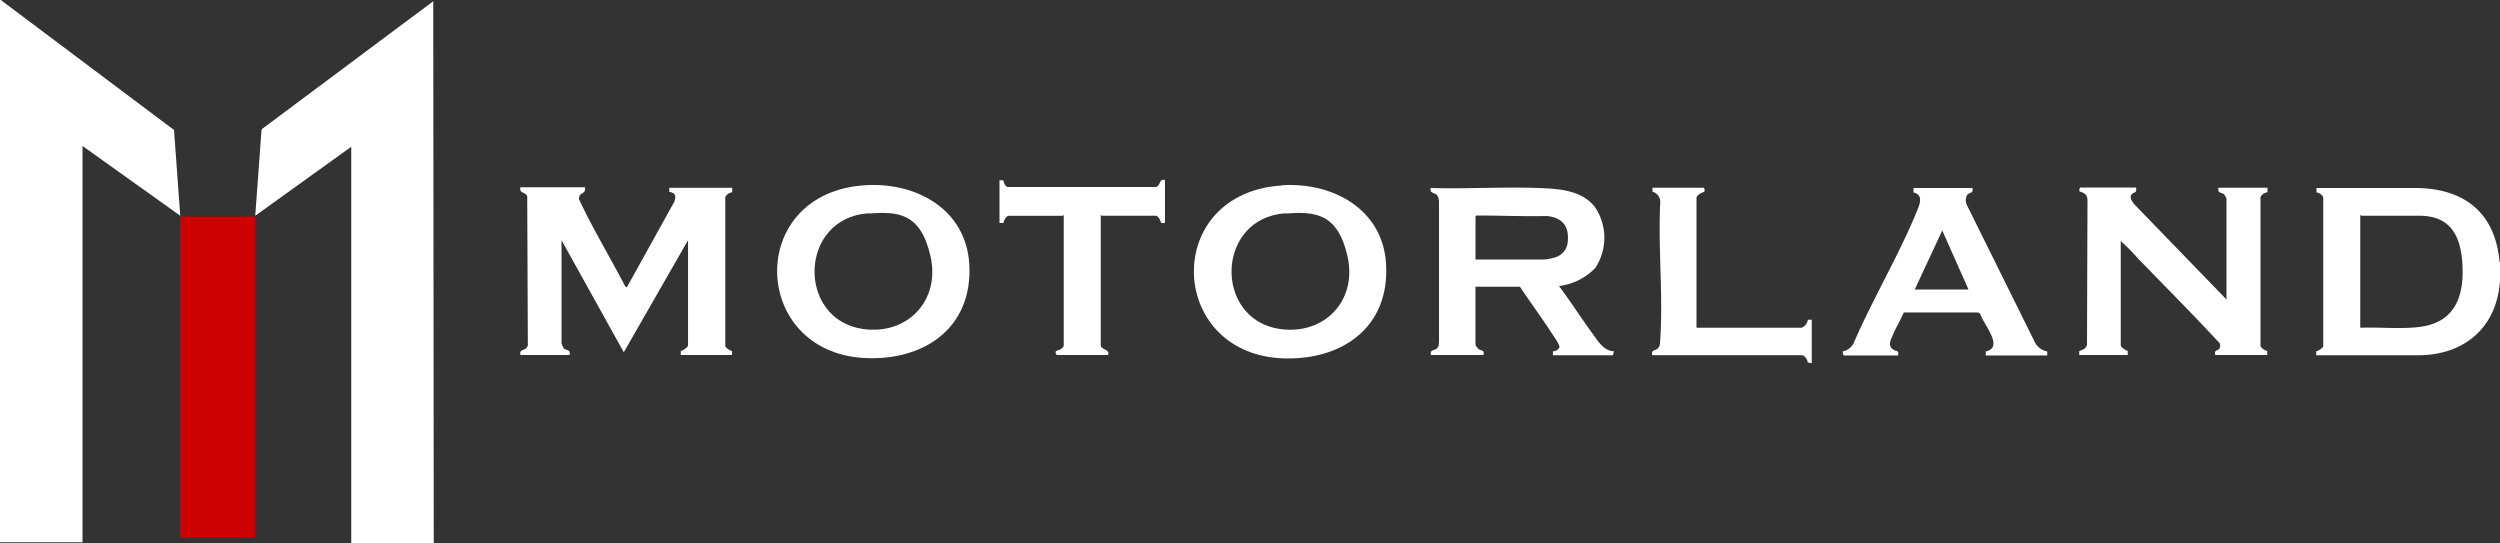
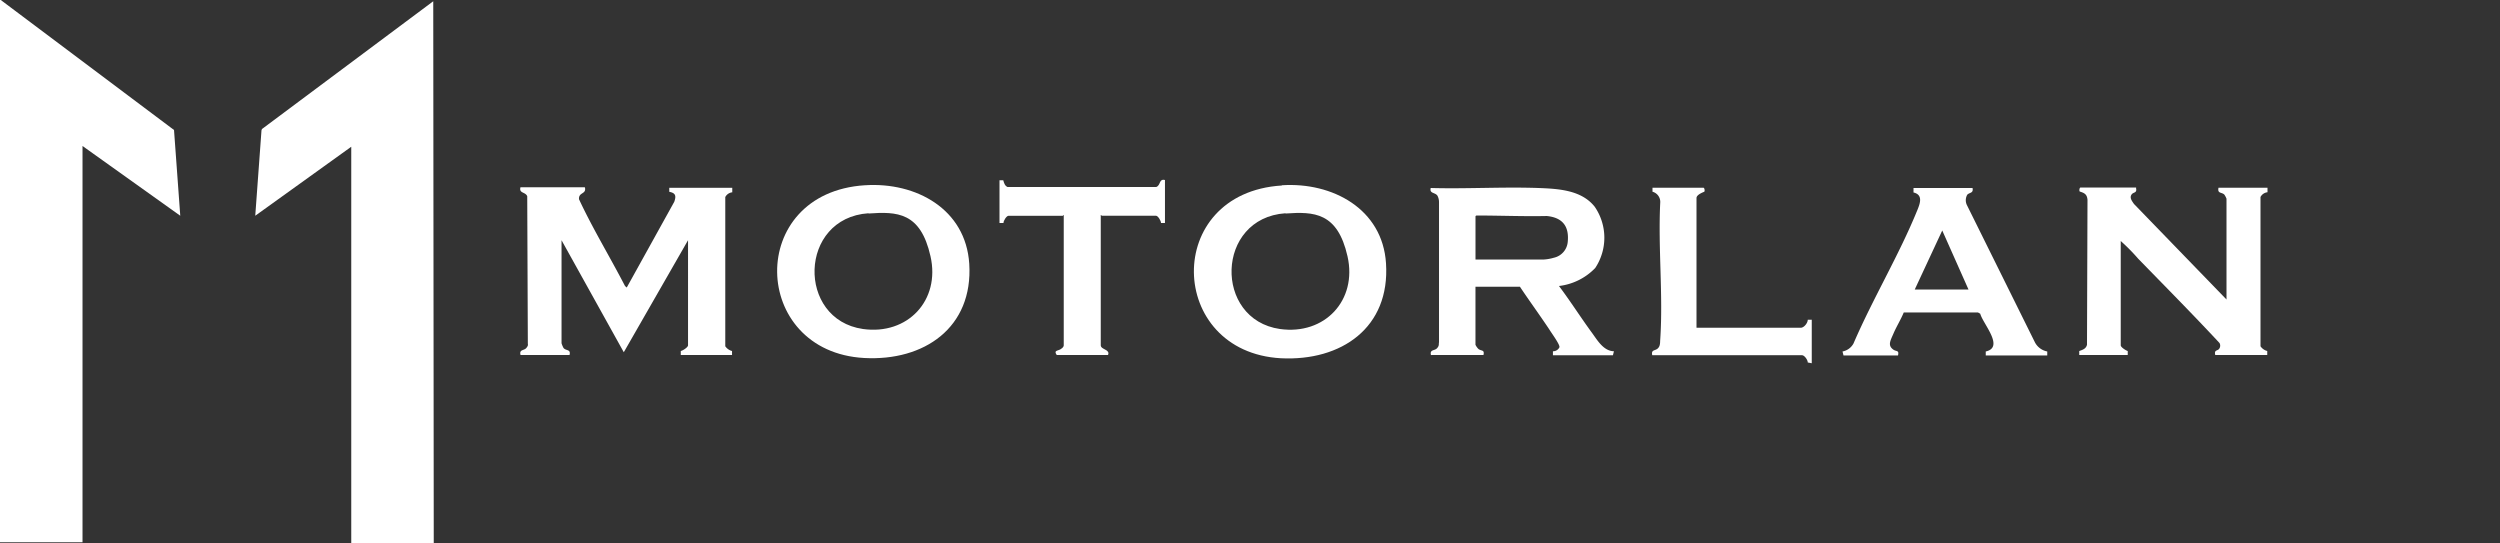
<svg xmlns="http://www.w3.org/2000/svg" id="Layer_1" version="1.1" viewBox="0 0 635.191 137.963">
  <rect x="0" y="0" width="635.191" height="137.963" fill="#333333" stroke="none" />
  <defs>
    <style>.st0{fill:#fff}</style>
  </defs>
  <g id="Group_38">
    <path id="Path_1" class="st0" d="m.195 0 44.019 33.029 1.587 21.787-24.835-17.724V137.77H0V0h.195Z" />
    <path id="Path_2" class="st0" d="M89.245 137.963V37.285l-24.391 17.53 1.587-21.723.127-.317L110.079.318l.127 137.646H89.245Z" />
-     <path id="Path_3" class="st0" d="M635.191 66.567v4.77c-.826 12.076-9.273 19.057-21.215 18.928h-25.472v-1.017a3.207 3.207 0 0 0 1.778-1.208V50.106a2.164 2.164 0 0 0-1.714-1.208v-1.13h24.582c12.514-.127 20.771 5.907 21.914 18.675l.127.253v-.13Zm-35.448 16.706c4.891-.195 10.037.39 14.863-.195 9.337-1.079 11.624-8.067 10.989-16.579-.635-8.512-4.573-11.686-10.989-11.686h-14.668s-.127-.195-.253-.195v28.6l.058.055Z" />
-     <path id="Rectangle_1" style="fill:#cd0003" d="M45.797 55.008h19.057v81.559H45.797z" />
    <path id="Path_4" class="st0" d="M148.637 47.702c.317 1.716-1.652 1.079-1.525 2.922 3.494 7.495 7.877 14.672 11.686 22.04l.444.39 12.076-21.787c.508-1.461.39-2.222-1.27-2.532v-1.017h16.006v1.143a2.266 2.266 0 0 0-1.778 1.208v37.905a2.973 2.973 0 0 0 1.716 1.208v1.017h-13.021v-1.017c.573-.127 1.843-.952 1.843-1.461V61.037L158.49 89.493l-15.815-28.456v26.175c.126.419.297.824.508 1.208.635.762 1.905.253 1.525 1.778h-12.45c-.39-1.461.89-1.079 1.461-1.778s.39-.826.39-1.208l-.152-37.35c-.444-1.143-2.16-.699-1.716-2.287h16.324l.072.127Z" />
    <path id="Path_5" class="st0" d="M542.702 47.704c.318 1.334-.508 1.079-1.017 1.587-.762.89 0 1.778.508 2.532l23.509 24.273V50.499a4.435 4.435 0 0 0-.573-1.079c-.699-.635-1.778-.195-1.461-1.716h12.45v1.143a2.266 2.266 0 0 0-1.778 1.208v37.92a2.968 2.968 0 0 0 1.714 1.208V90.2h-13.211c-.318-1.334.508-1.017.952-1.525a1.351 1.351 0 0 0 .127-1.525c-6.733-7.242-13.72-14.292-20.646-21.405a49.673 49.673 0 0 0-4.447-4.509v26.489c0 .508 1.334 1.334 1.778 1.461v1.017h-12.319v-1.017c.89-.317 1.714-.573 1.969-1.587l.127-36.841c-.127-1.397-.762-1.716-1.969-2.096-.195-.195-.064-1.017.195-1.017h14.228l-.136.06Z" />
    <path id="Path_6" class="st0" d="M363.585 90.261c-.39-1.525.89-1.079 1.525-1.778s.39-1.017.508-1.525V51.387a3.516 3.516 0 0 0-.39-1.652c-.573-.89-2.096-.508-1.716-1.969 9.084.253 18.293-.317 27.377 0 5.082.195 10.925.508 14.292 4.764a13.902 13.902 0 0 1 .127 15.562 15.217 15.217 0 0 1-9.211 4.573c2.922 3.874 5.526 8.003 8.375 11.881 1.396 1.905 2.922 4.638 5.59 4.7l-.253 1.017h-15.245v-1.017a1.765 1.765 0 0 0 1.652-1.017c.195-.635-2.16-3.812-2.604-4.573-2.413-3.621-5.017-7.177-7.432-10.798h-11.297v14.736c.188.402.446.767.762 1.079.762.573 1.587.127 1.27 1.525h-13.27l-.06.062Zm11.242-24.327h17.467c.84-.055 1.671-.204 2.477-.444a4.518 4.518 0 0 0 3.557-4.065c.39-4.003-1.396-6.161-5.335-6.542-5.907.127-11.881-.127-17.785-.127q-.195 0-.318.195V65.94l-.064-.006Z" />
    <path id="Path_7" class="st0" d="M325.727 47.069c12.767-.826 25.535 5.972 26.425 19.818 1.079 16.388-11.371 24.9-26.684 24.138-28.965-1.587-30.108-41.987.195-43.892l.064-.064Zm.89 7.115c-17.785 1.208-18.293 26.995-1.398 29.411 11.371 1.587 19.691-7.304 17.15-18.484s-8.512-11.371-15.753-10.862l.002-.064Z" />
-     <path id="Path_8" class="st0" d="M219.841 47.067c12.894-.826 25.535 6.038 26.425 19.945 1.017 16.262-11.492 24.773-26.684 23.947-28.965-1.587-30.108-41.987.195-43.892h.064Zm.826 7.115c-17.785 1.208-18.293 26.995-1.397 29.411 11.371 1.587 19.691-7.304 17.15-18.484-2.532-11.242-8.512-11.371-15.753-10.862v-.064Z" />
+     <path id="Path_8" class="st0" d="M219.841 47.067c12.894-.826 25.535 6.038 26.425 19.945 1.017 16.262-11.492 24.773-26.684 23.947-28.965-1.587-30.108-41.987.195-43.892h.064m.826 7.115c-17.785 1.208-18.293 26.995-1.397 29.411 11.371 1.587 19.691-7.304 17.15-18.484-2.532-11.242-8.512-11.371-15.753-10.862v-.064Z" />
    <path id="Path_9" class="st0" d="M501.165 47.704c.318 1.461-.762 1.143-1.334 1.778a2.809 2.809 0 0 0-.064 2.668l17.276 34.864a4.482 4.482 0 0 0 3.116 2.287v1.017h-15.627v-1.017c4.827-1.079-.699-6.986-1.398-9.591l-.571-.317h-18.865c-.762 1.843-1.843 3.557-2.604 5.335s-1.587 3.048 0 4.129c.762.508 1.461.064 1.143 1.461h-13.846l-.253-1.017a4.02 4.02 0 0 0 2.795-2.033c4.891-11.371 11.624-22.549 16.262-33.982.699-1.716 1.396-3.812-1.017-4.382v-1.143h14.997l-.01-.056Zm-1.017 25.852-6.669-14.997-6.986 14.997h13.655Z" />
    <path id="Path_10" class="st0" d="M253.886 45.797h1.017c.195.699.39 1.397 1.079 1.716h37.786c1.208-.444.635-2.16 2.222-1.778V56.66h-1.007c0-.573-.762-1.843-1.27-1.843h-13.784s-.127-.195-.253-.195v33.102c0 1.143 2.478 1.017 1.843 2.478h-13.024c-.826-1.208.195-1.017.952-1.461s.826-.826.826-1.017V54.628c-.127 0-.195.195-.253.195h-13.784c-.508 0-1.334 1.334-1.27 1.843h-1.017V45.798h-.062Z" />
    <path id="Path_11" class="st0" d="M431.041 83.275h26.489c.826 0 1.778-1.208 1.778-2.033h1.017v11.051l-1.017-.195c0-.635-.826-1.843-1.461-1.843h-38.051c-.318-1.461.699-1.079 1.396-1.716s.573-1.587.635-2.287c.762-11.297-.573-23.373 0-34.745a2.684 2.684 0 0 0-1.969-2.795v-1.009h12.958c.253 0 .39.826.195 1.017-.635.253-1.969.826-1.969 1.587v32.967h-.002Z" />
  </g>
</svg>